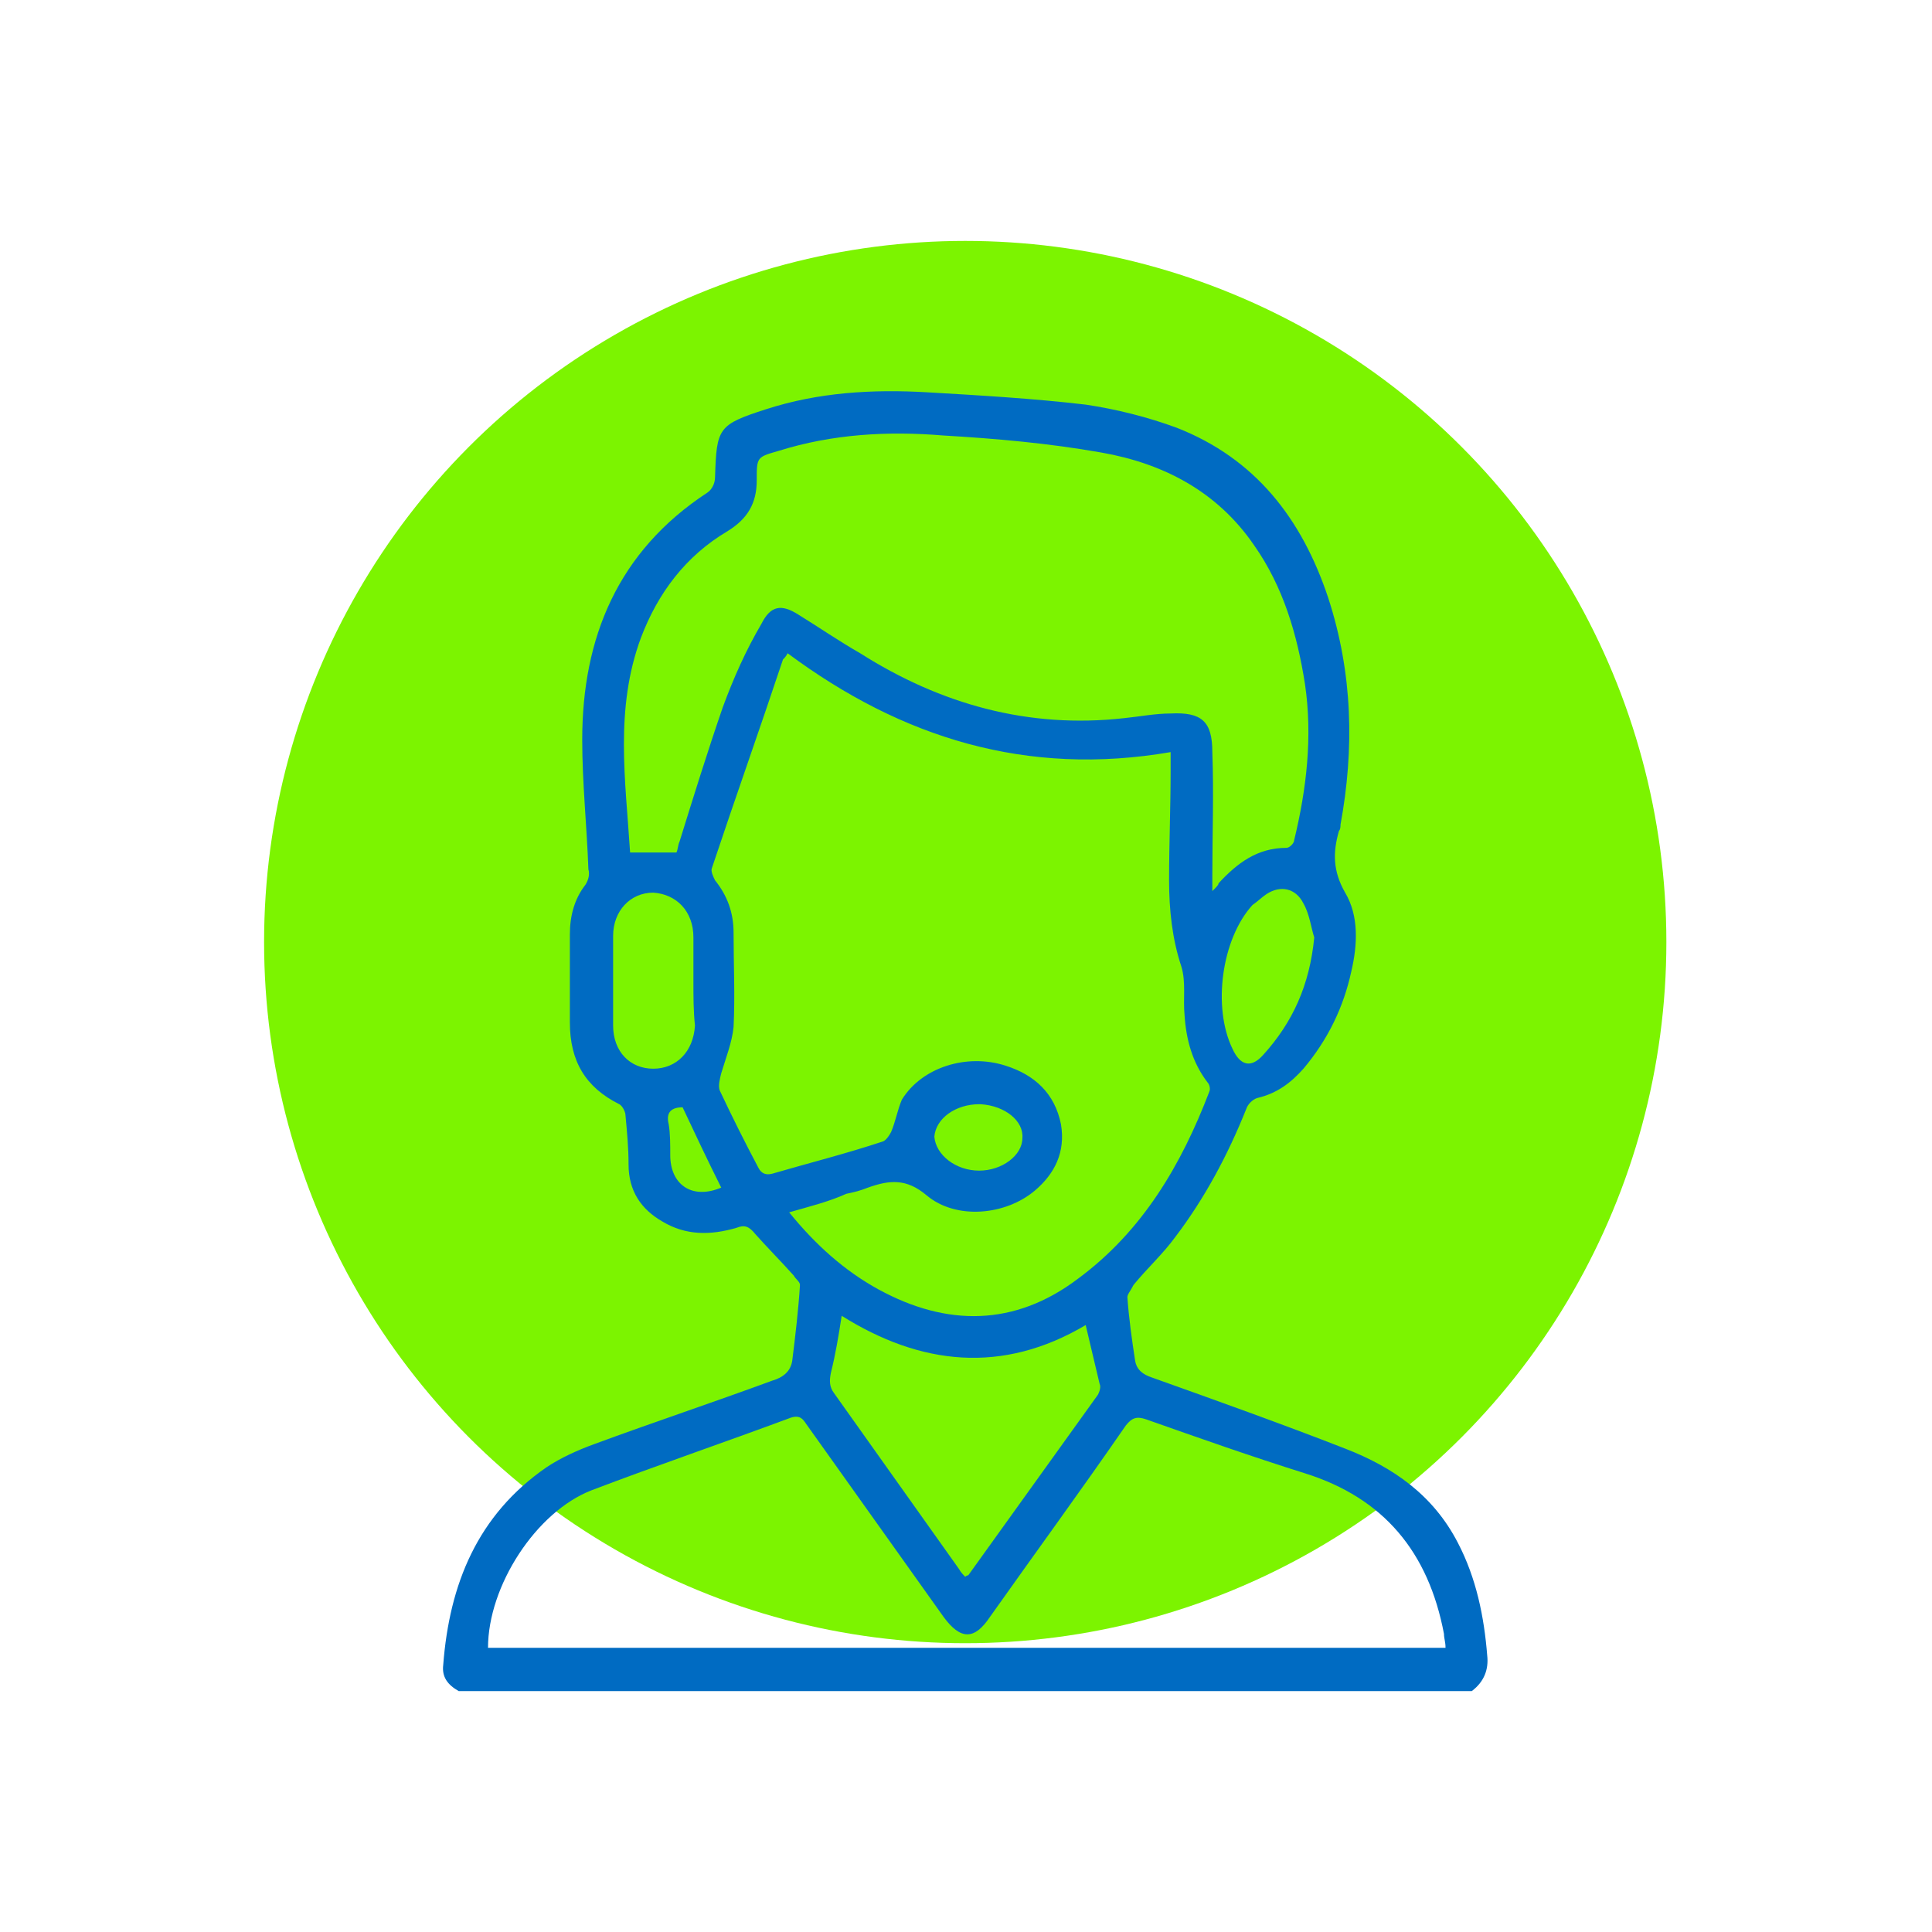
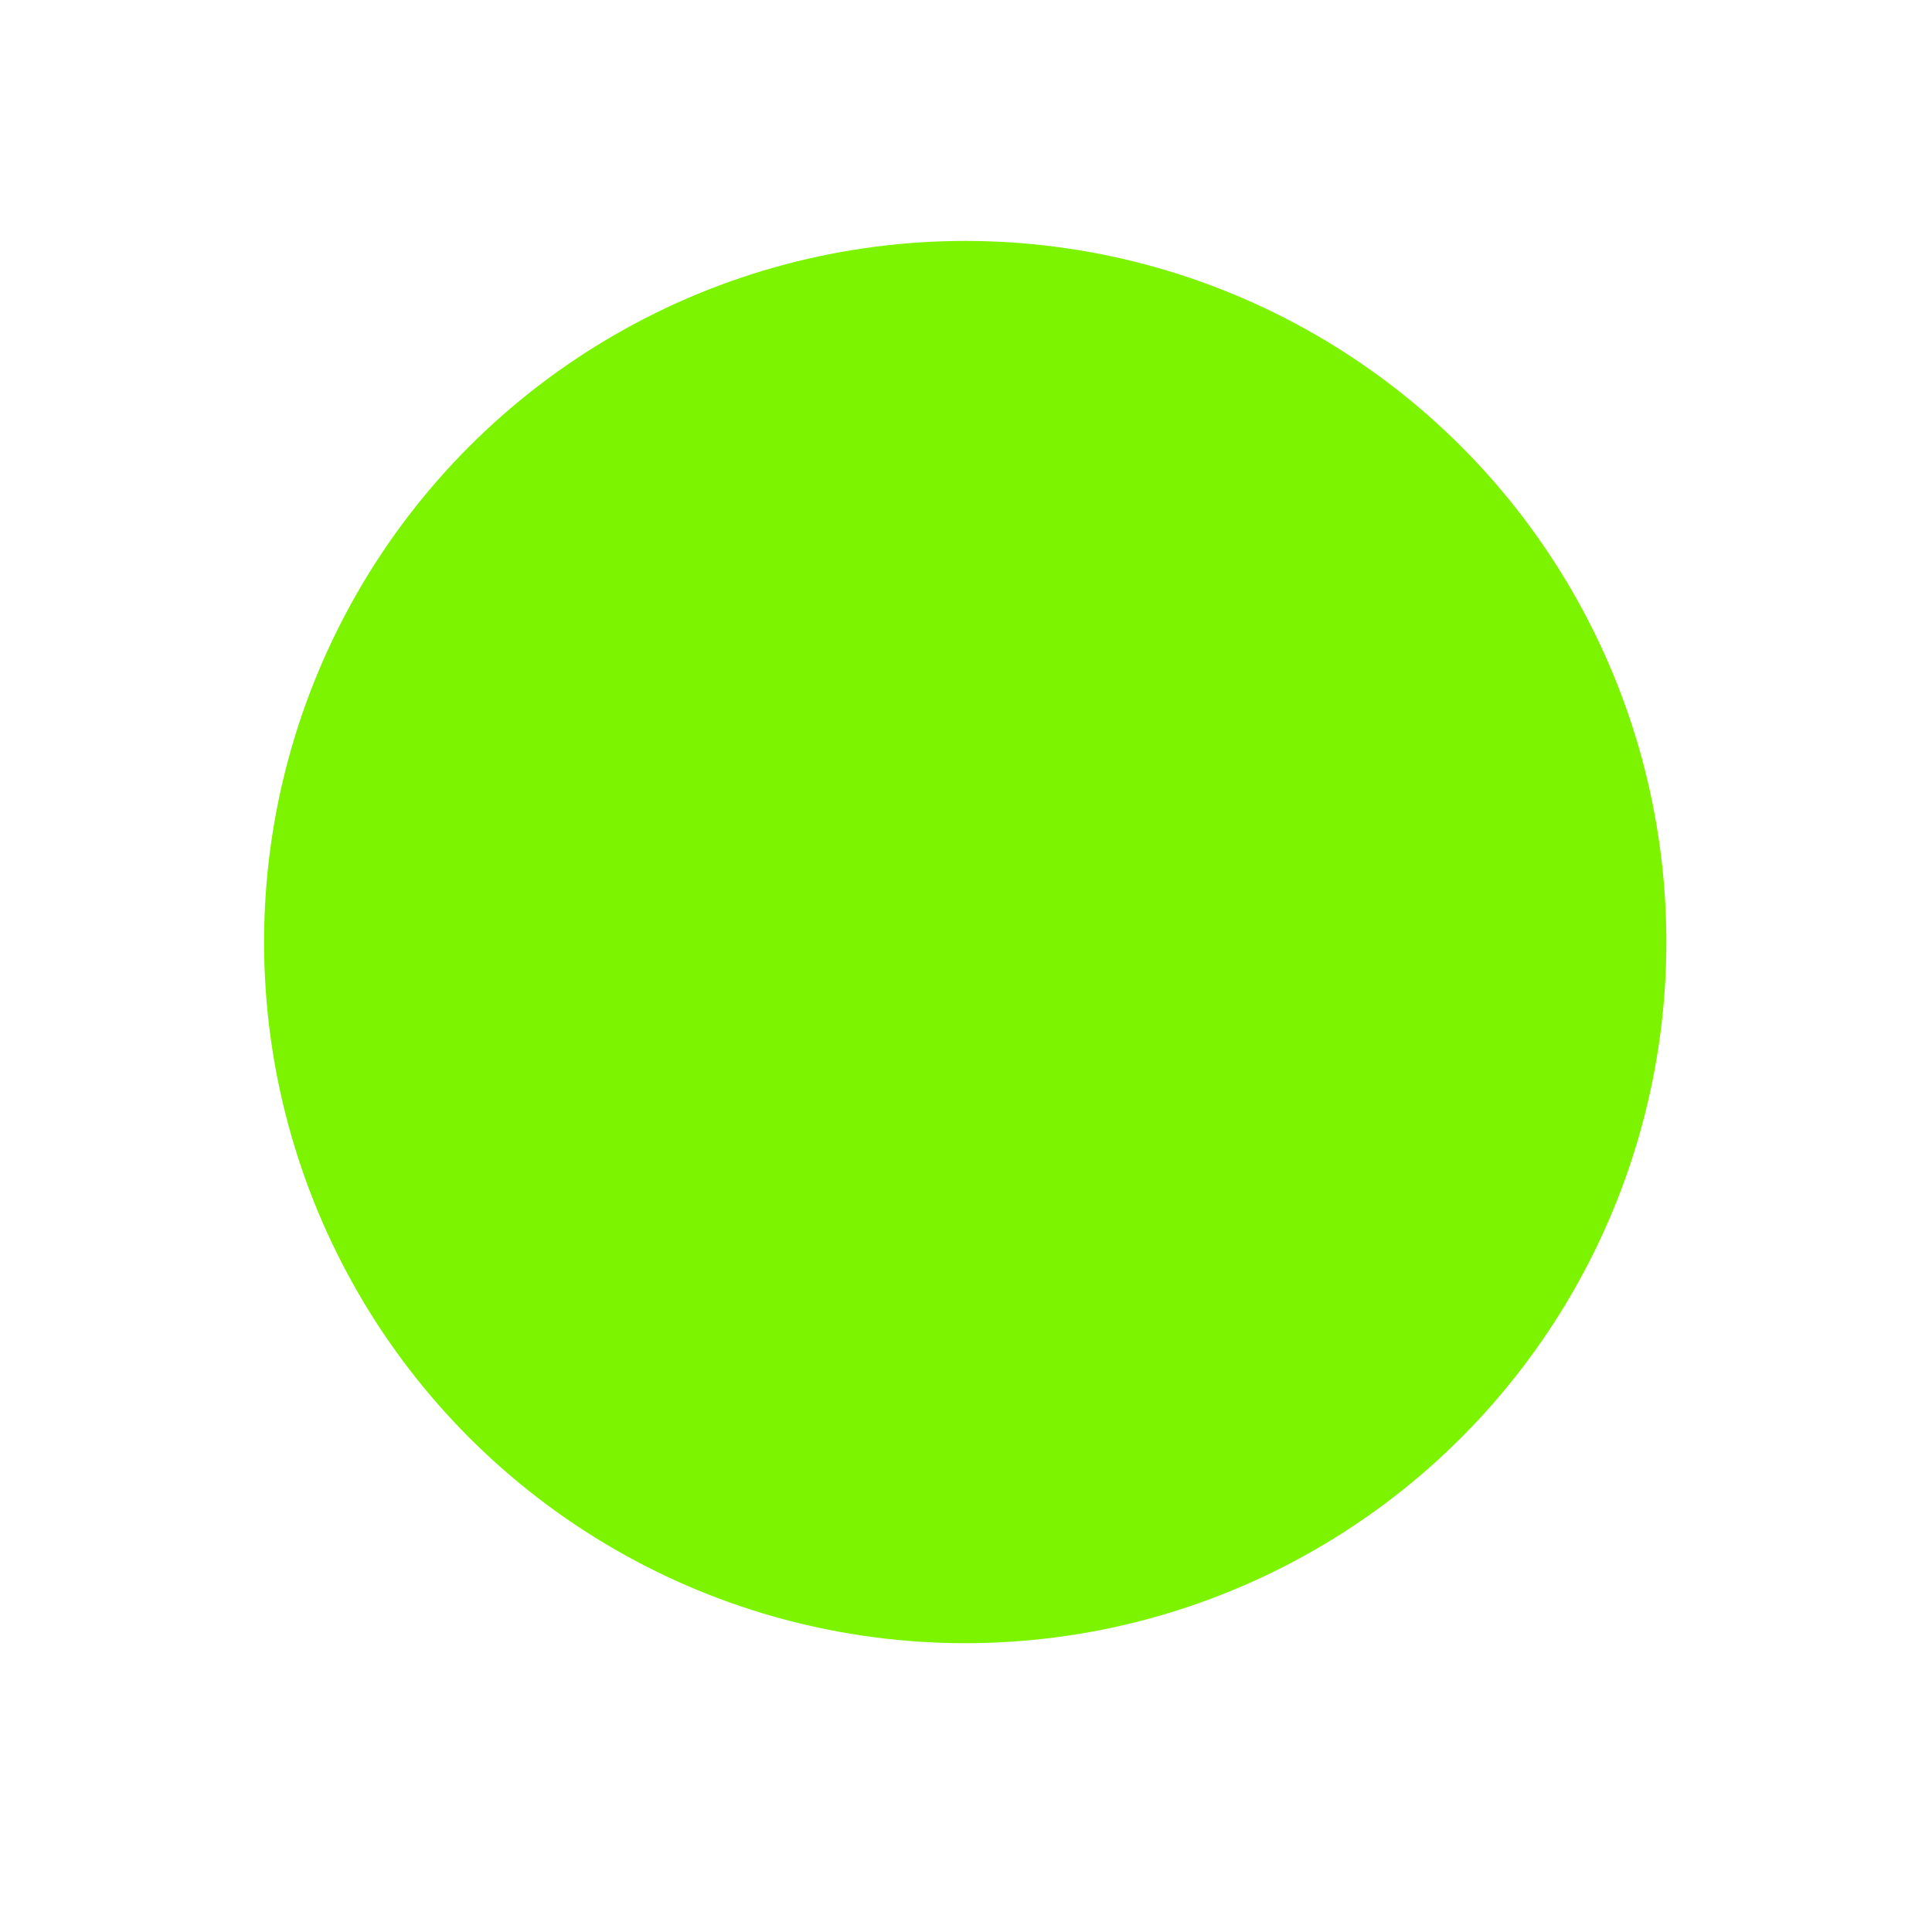
<svg xmlns="http://www.w3.org/2000/svg" version="1.1" id="Layer_1" x="0px" y="0px" viewBox="0 0 125.1 125.1" style="enable-background:new 0 0 125.1 125.1;" xml:space="preserve">
  <style type="text/css">
	.st0{fill:#7CF400;}
	.st1{fill:#006BC2;}
</style>
  <g>
    <circle class="st0" cx="62.5" cy="61" r="45.4" />
-     <path class="st1" d="M29.7,109.5c-0.7-0.4-1.1-0.9-1-1.7c0.4-5.2,2.2-9.7,6.7-12.8c0.9-0.6,2-1.1,3.1-1.5c3.8-1.4,7.7-2.7,11.5-4.1   c0.7-0.2,1.2-0.6,1.3-1.3c0.2-1.6,0.4-3.3,0.5-4.9c0-0.2-0.3-0.4-0.4-0.6c-0.8-0.9-1.7-1.8-2.5-2.7c-0.4-0.5-0.7-0.6-1.2-0.4   C46,80,44.4,80,42.9,79.1c-1.4-0.8-2.2-2-2.2-3.7c0-1.1-0.1-2.1-0.2-3.2c0-0.2-0.2-0.6-0.4-0.7c-2.2-1.1-3.2-2.8-3.2-5.3   c0-1.9,0-3.8,0-5.7c0-1.2,0.3-2.3,1-3.2c0.2-0.3,0.3-0.7,0.2-1c-0.1-2.8-0.4-5.6-0.4-8.4c0-6.6,2.3-12.2,8.1-16   c0.3-0.2,0.5-0.6,0.5-1c0.1-3.2,0.2-3.4,3.3-4.4c3.4-1.1,6.9-1.3,10.4-1.1c3.4,0.2,6.9,0.4,10.3,0.8c2,0.3,4,0.8,5.9,1.5   c5.1,2,8.1,5.9,9.8,11c1.6,4.9,1.7,9.8,0.8,14.7c0,0.1,0,0.3-0.1,0.4c-0.4,1.4-0.4,2.6,0.4,4c0.9,1.5,0.8,3.4,0.4,5.1   c-0.5,2.3-1.5,4.4-3.1,6.3c-0.8,0.9-1.7,1.6-3,1.9c-0.3,0.1-0.6,0.4-0.7,0.7c-1.2,3-2.7,5.8-4.6,8.3c-0.8,1.1-1.8,2-2.7,3.1   C73.2,83.6,73,83.8,73,84c0.1,1.4,0.3,2.8,0.5,4.1c0.1,0.6,0.5,0.9,1.1,1.1c4.2,1.5,8.4,3,12.5,4.6c3.1,1.2,5.7,3,7.3,6.1   c1.2,2.3,1.7,4.8,1.9,7.3c0.1,0.9-0.2,1.7-1,2.3C73.5,109.5,51.6,109.5,29.7,109.5z M51.1,78.5c1.7,2.1,3.6,3.8,5.8,5   c4.4,2.4,8.8,2.4,12.9-0.7c4.2-3.1,6.7-7.4,8.5-12.1c0.1-0.2,0-0.5-0.1-0.6c-1-1.3-1.4-2.8-1.5-4.4c-0.1-1,0.1-2.1-0.2-3.1   c-0.6-1.8-0.8-3.7-0.8-5.6c0-2.4,0.1-4.7,0.1-7.1c0-0.3,0-0.6,0-1.2c-9.3,1.6-17.4-0.9-24.8-6.4c-0.1,0.2-0.2,0.3-0.3,0.4   c-1.5,4.5-3.1,9-4.6,13.5c-0.1,0.2,0.1,0.6,0.2,0.8c0.8,1,1.2,2.1,1.2,3.4c0,2,0.1,4.1,0,6.1c-0.1,1-0.5,2-0.8,3   c-0.1,0.4-0.2,0.8-0.1,1.1c0.8,1.7,1.6,3.3,2.5,5c0.2,0.4,0.5,0.5,0.9,0.4c2.4-0.7,4.8-1.3,7.2-2.1c0.2-0.1,0.4-0.4,0.5-0.6   c0.3-0.7,0.4-1.4,0.7-2.1c1.3-2.1,4.2-3,6.7-2.2c1.9,0.6,3.2,1.8,3.6,3.8c0.3,1.8-0.4,3.2-1.7,4.3c-1.9,1.6-5.1,1.9-7,0.3   c-1.3-1.1-2.4-1-3.8-0.5c-0.5,0.2-0.9,0.3-1.4,0.4C53.7,77.8,52.5,78.1,51.1,78.5z M40.8,55.2c1.1,0,2,0,3,0   c0.1-0.2,0.1-0.5,0.2-0.7c0.9-2.9,1.8-5.8,2.8-8.7c0.7-1.9,1.5-3.7,2.5-5.4c0.6-1.2,1.3-1.3,2.4-0.6c1.3,0.8,2.6,1.7,4,2.5   c5.2,3.3,10.9,4.9,17.1,4.2c1-0.1,2-0.3,3-0.3c2-0.1,2.7,0.5,2.7,2.5c0.1,2.7,0,5.3,0,8c0,0.3,0,0.6,0,1c0.3-0.3,0.4-0.4,0.4-0.5   c1.2-1.3,2.5-2.3,4.4-2.3c0.2,0,0.5-0.3,0.5-0.5c0.8-3.3,1.2-6.7,0.7-10.1c-0.5-3.2-1.4-6.3-3.3-9c-2.4-3.5-5.9-5.3-9.9-6   c-3.4-0.6-6.8-0.9-10.2-1.1c-3.6-0.3-7.2-0.1-10.7,1C49,29.6,49,29.6,49,31.1s-0.6,2.5-1.9,3.3c-2.7,1.6-4.5,4-5.6,6.9   C39.8,45.9,40.5,50.5,40.8,55.2z M93.6,106.7c0-0.4-0.1-0.6-0.1-0.9c-1-5.3-3.9-8.8-9-10.4c-3.5-1.1-6.9-2.3-10.3-3.5   c-0.6-0.2-0.9-0.1-1.3,0.4c-2.9,4.2-5.9,8.3-8.8,12.4c-1,1.5-1.9,1.5-3,0c-3-4.2-5.9-8.3-8.9-12.5c-0.2-0.3-0.4-0.6-1-0.4   c-4.3,1.6-8.7,3.1-12.9,4.7c-3.6,1.4-6.7,6.2-6.7,10.2C52.2,106.7,72.9,106.7,93.6,106.7z M70.3,85.8c-5.4,3.2-10.7,2.6-15.8-0.6   c-0.2,1.3-0.4,2.5-0.7,3.7c-0.1,0.5-0.1,0.9,0.2,1.3c2.7,3.8,5.4,7.6,8.1,11.4c0.1,0.2,0.3,0.4,0.4,0.5c0.1-0.1,0.2-0.1,0.2-0.1   c2.8-3.9,5.6-7.8,8.4-11.7c0.1-0.2,0.2-0.5,0.1-0.7C70.9,88.3,70.6,87.1,70.3,85.8z M44.9,63.6c0-1,0-1.9,0-2.9   c0-1.7-1.1-2.8-2.6-2.9c-1.5,0-2.6,1.2-2.6,2.8c0,1.9,0,3.9,0,5.8c0,1.7,1.1,2.8,2.6,2.8s2.6-1.1,2.7-2.8   C44.9,65.5,44.9,64.5,44.9,63.6z M85.1,60.7c-0.2-0.6-0.3-1.5-0.7-2.2c-0.5-1-1.5-1.2-2.4-0.6c-0.3,0.2-0.6,0.5-0.9,0.7   c-2,2.2-2.6,6.6-1.3,9.3c0.5,1.1,1.2,1.3,2,0.4C83.7,66.2,84.8,63.8,85.1,60.7z M63.4,75.8c1.5,0,2.8-1,2.8-2.1   c0.1-1.1-1.1-2.1-2.7-2.2h-0.1c-1.5,0-2.8,0.9-2.9,2.1C60.6,74.8,61.9,75.8,63.4,75.8z M46.7,76.9c-0.9-1.8-1.7-3.5-2.5-5.2   c-0.7,0-1.1,0.3-0.9,1.1c0.1,0.6,0.1,1.3,0.1,2C43.4,76.7,44.8,77.7,46.7,76.9z" />
  </g>
</svg>